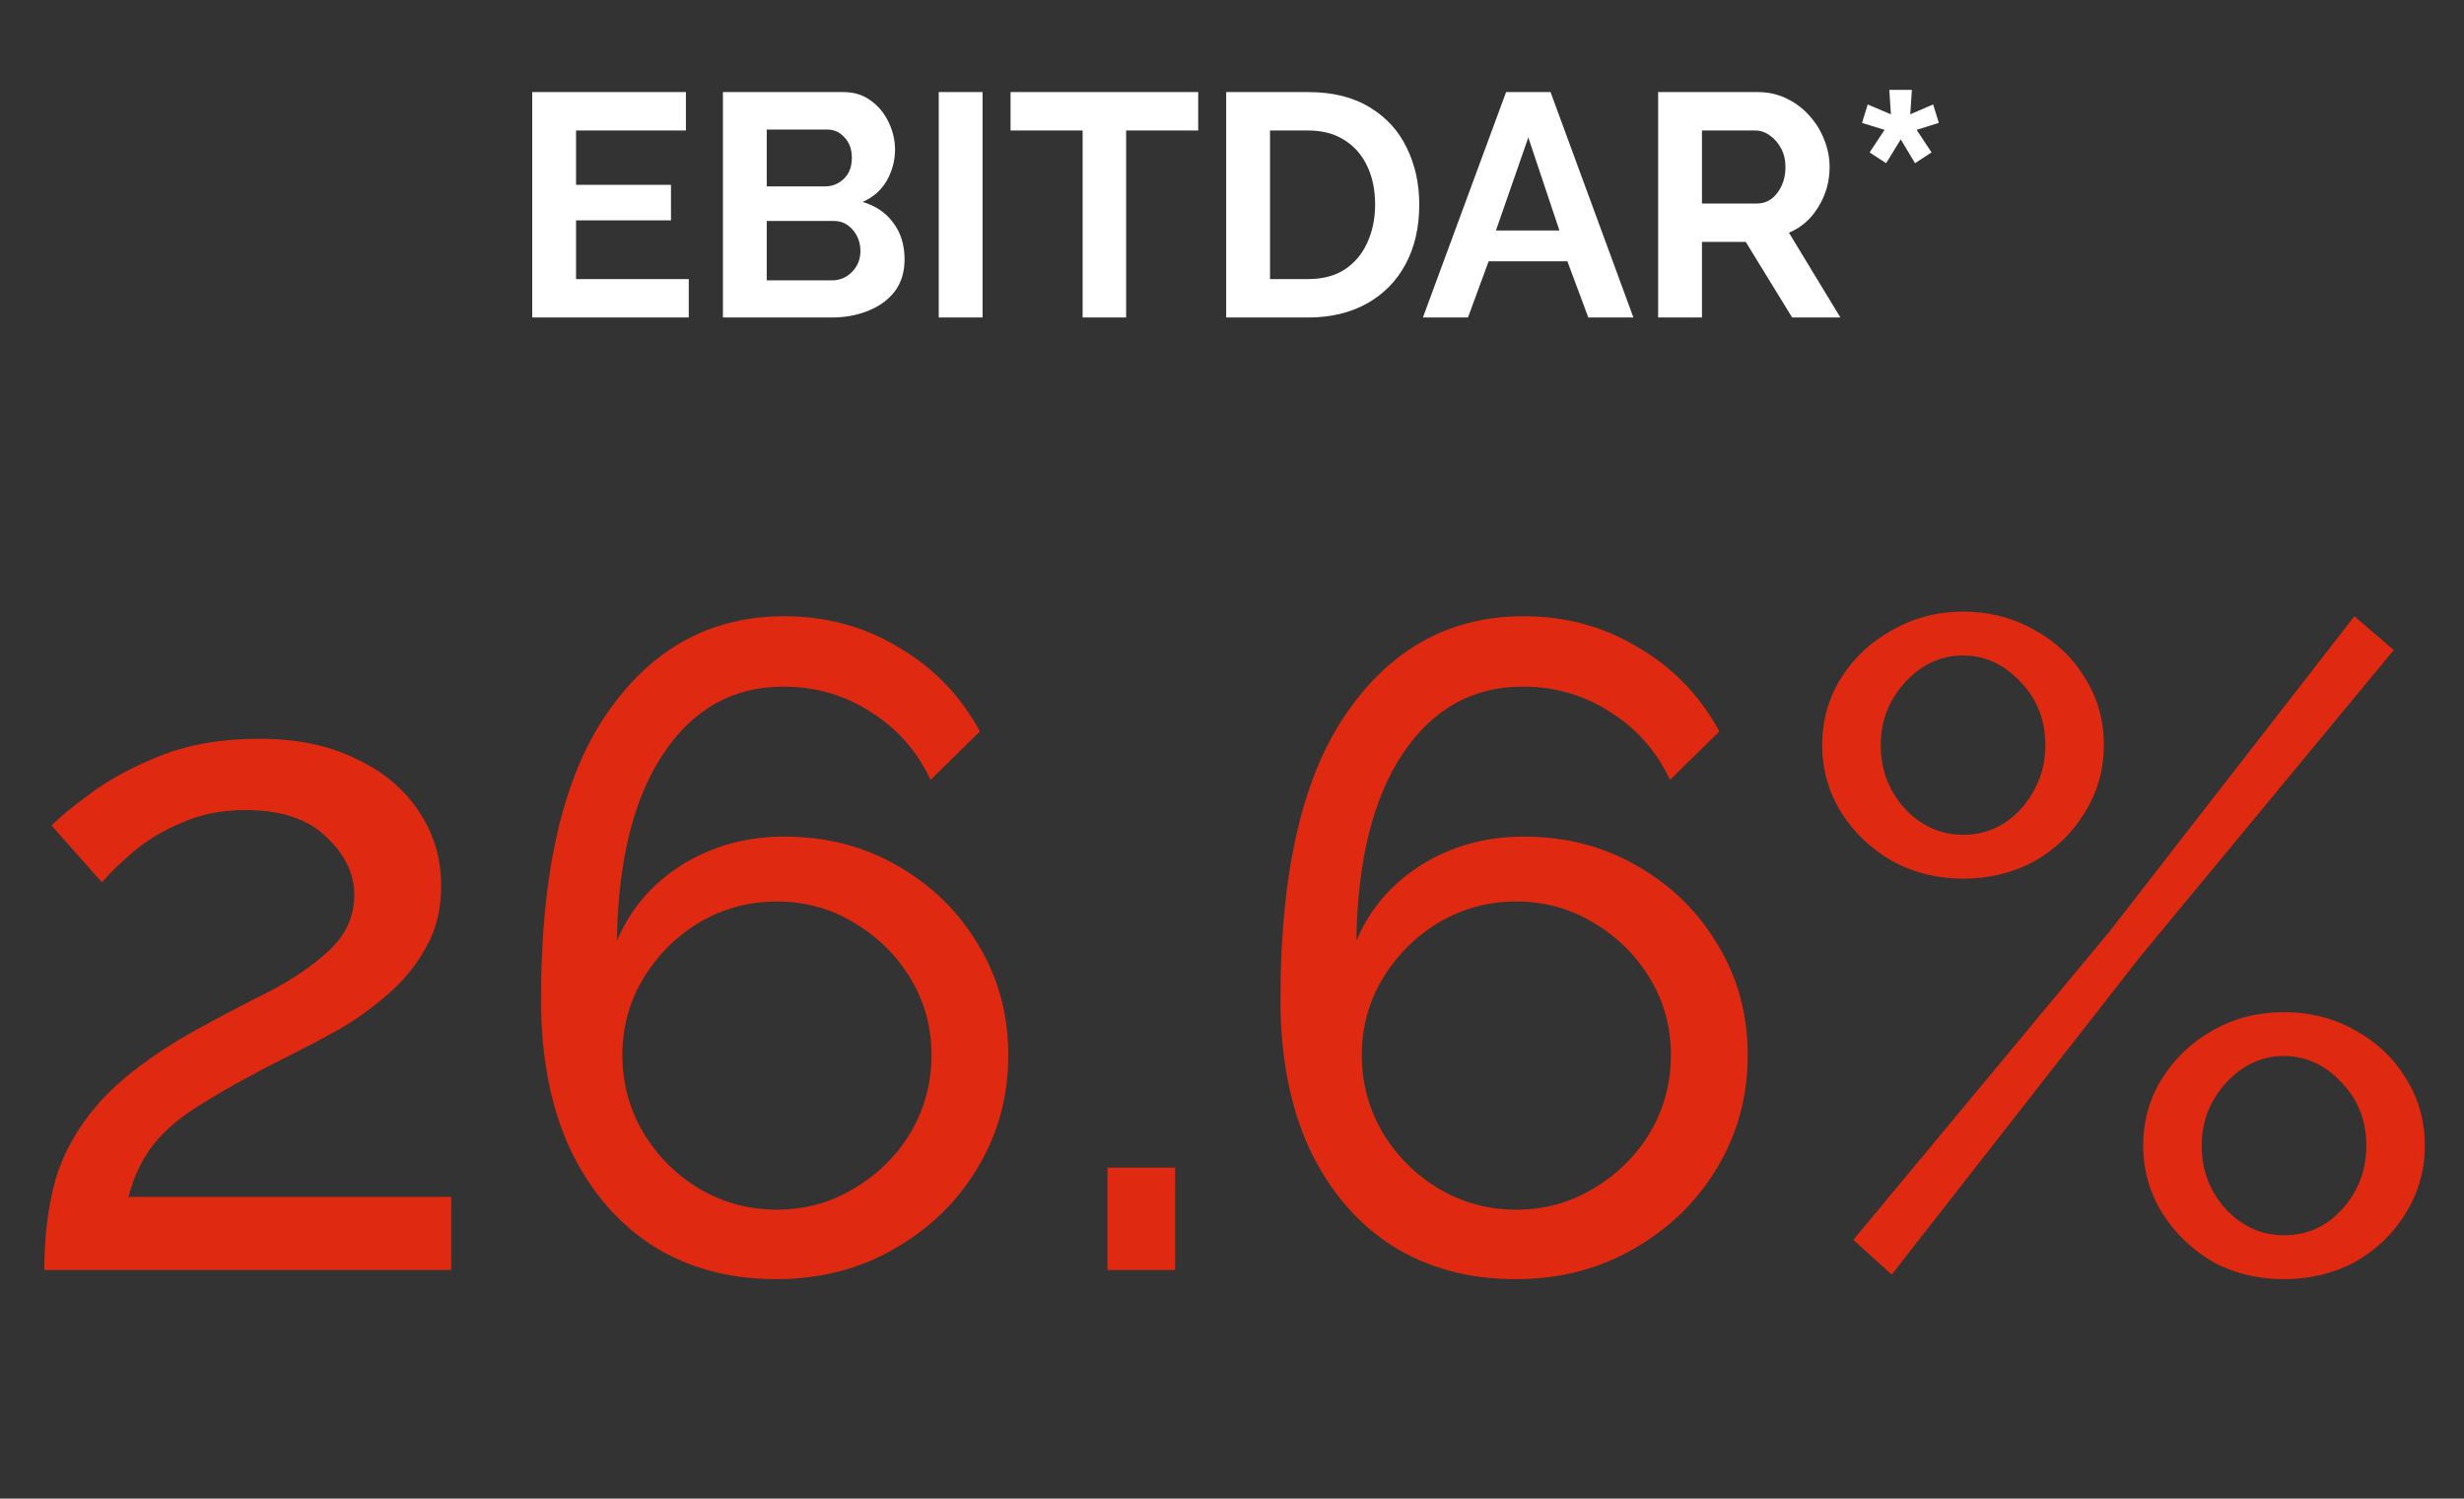
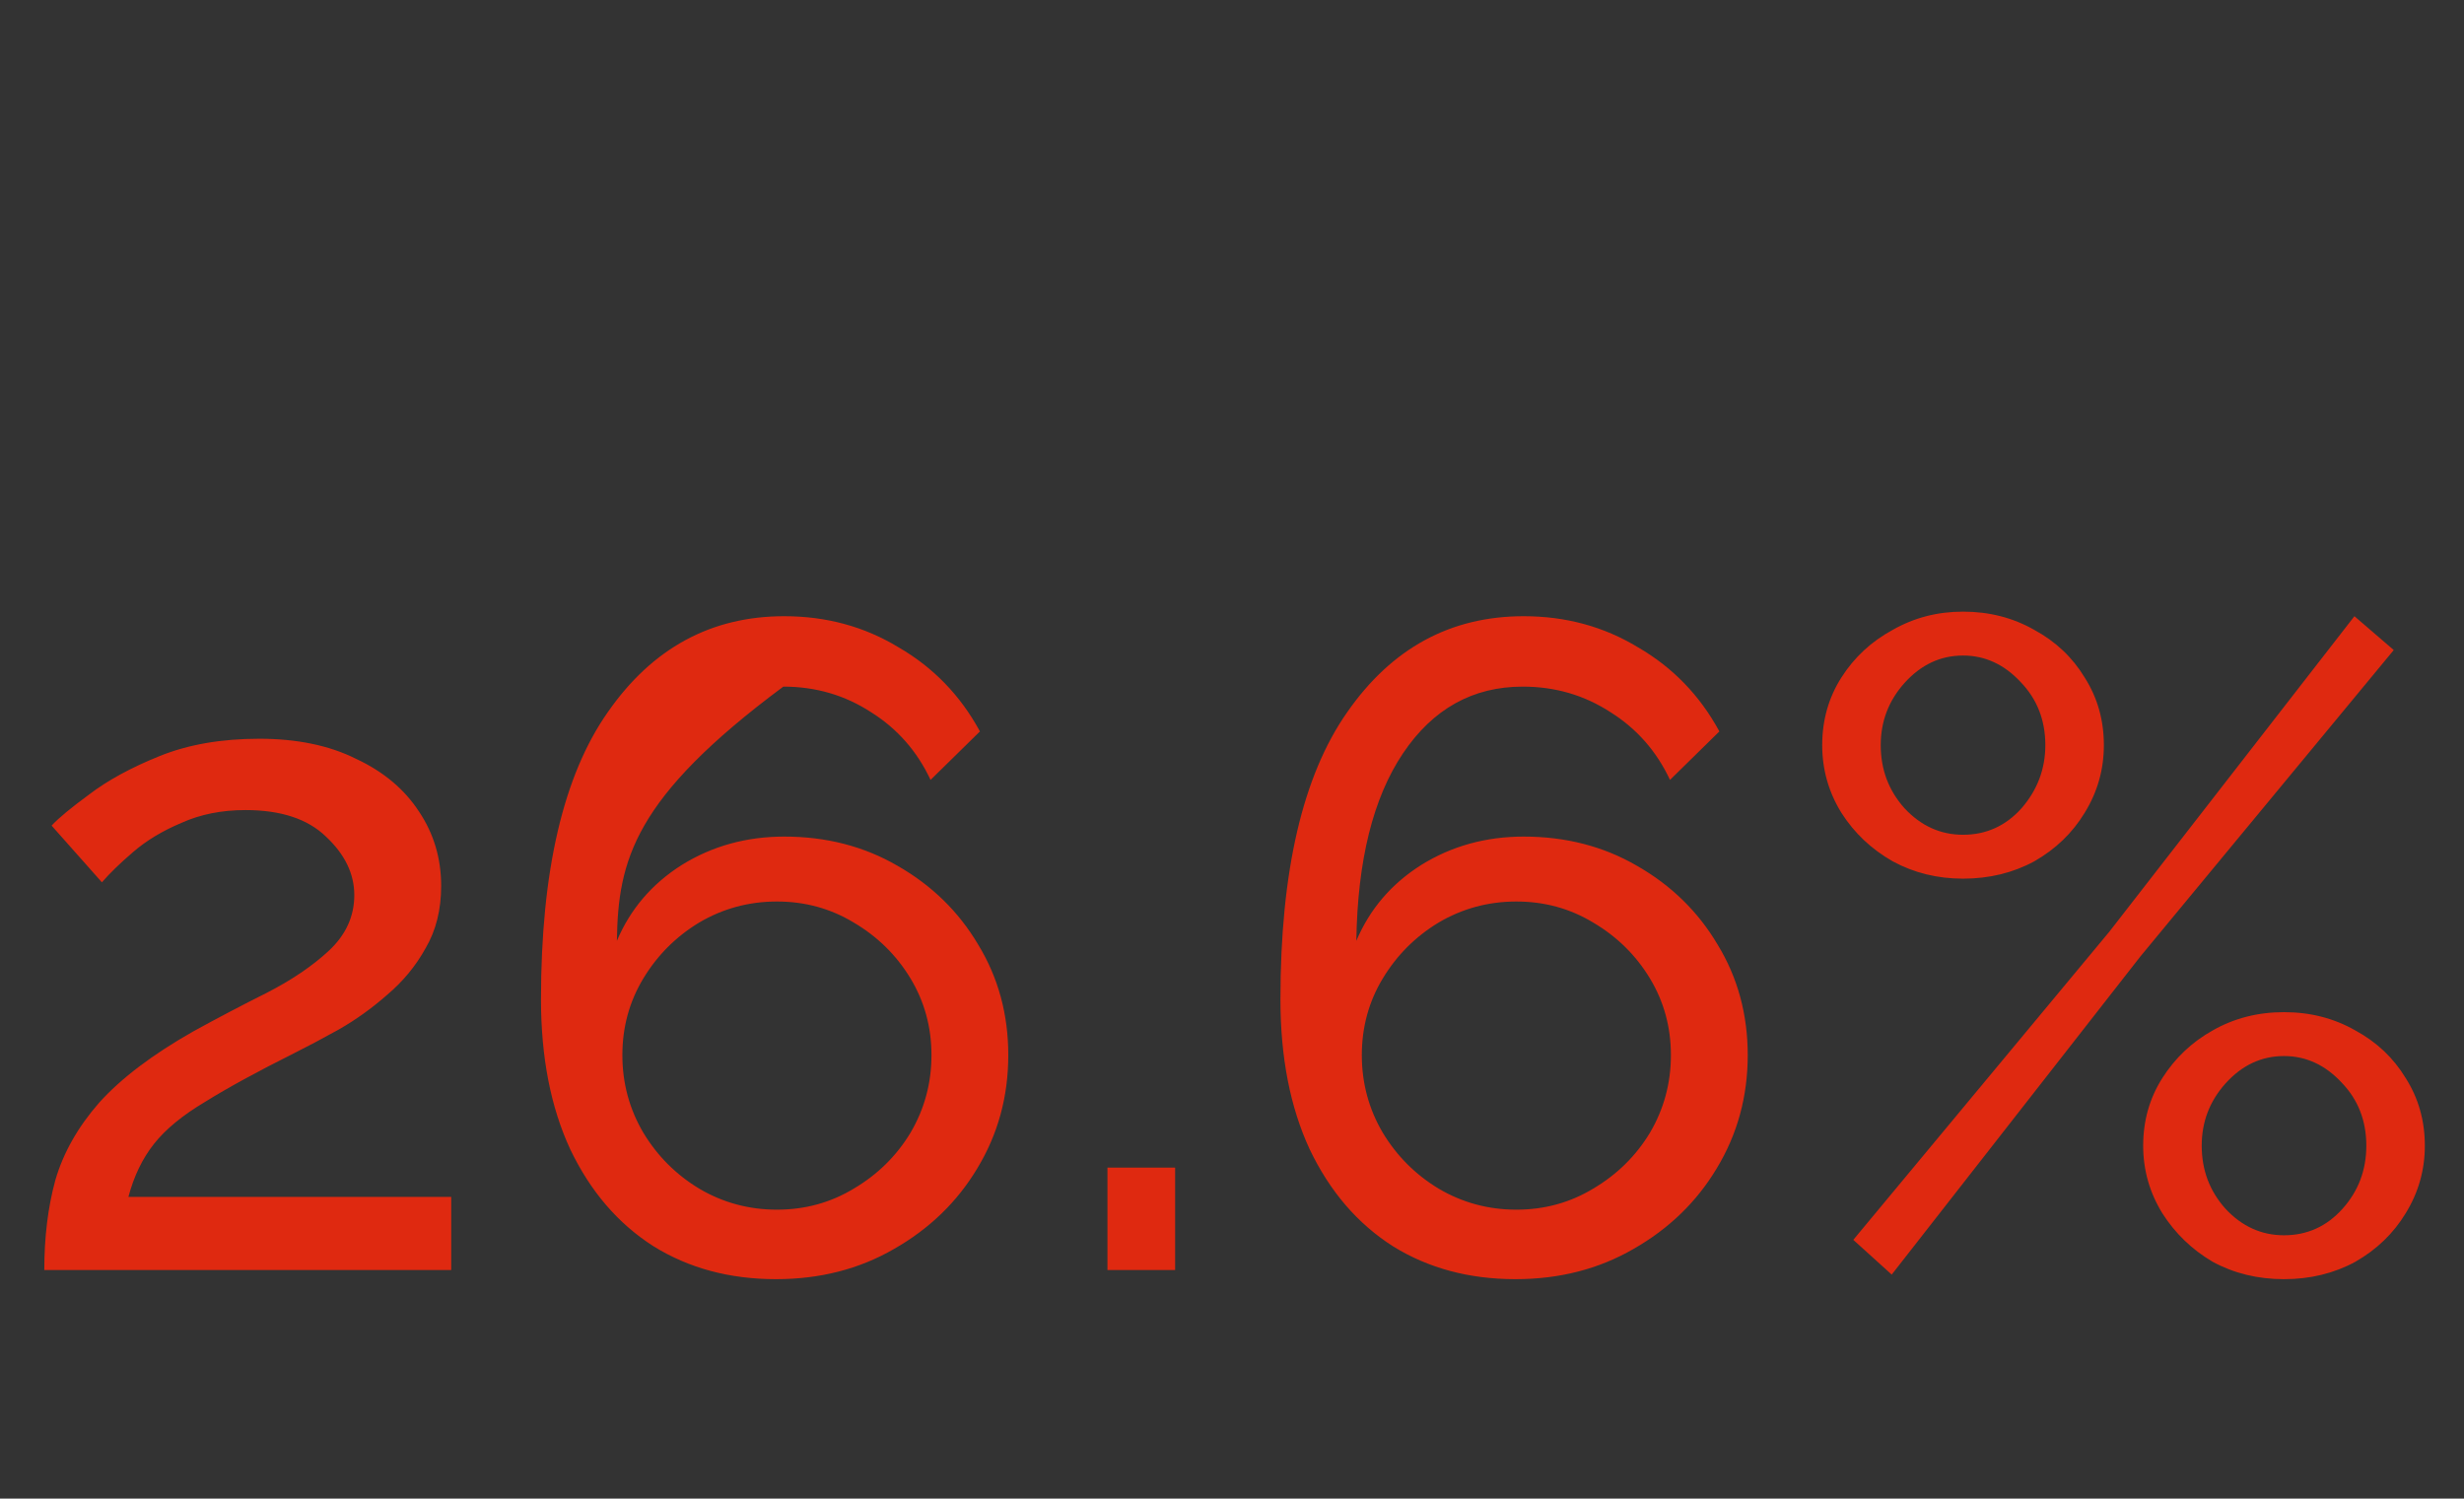
<svg xmlns="http://www.w3.org/2000/svg" width="194" height="118" viewBox="0 0 194 118" fill="none">
  <rect x="0" y="0" width="194" height="118" fill="#333333" stroke="none" />
-   <path d="M3.487 100C3.487 97.408 3.775 95.056 4.351 92.944C4.975 90.784 6.127 88.744 7.807 86.824C9.535 84.904 12.007 83.032 15.223 81.208C17.143 80.152 19.063 79.144 20.983 78.184C22.951 77.176 24.583 76.072 25.879 74.872C27.223 73.624 27.895 72.16 27.895 70.48C27.895 68.8 27.151 67.264 25.663 65.872C24.223 64.48 22.111 63.784 19.327 63.784C17.455 63.784 15.775 64.12 14.287 64.792C12.799 65.416 11.527 66.184 10.471 67.096C9.463 67.96 8.647 68.752 8.023 69.472L4.063 65.008C4.591 64.432 5.575 63.616 7.015 62.56C8.455 61.456 10.303 60.448 12.559 59.536C14.815 58.624 17.431 58.168 20.407 58.168C23.383 58.168 25.927 58.696 28.039 59.752C30.199 60.76 31.855 62.152 33.007 63.928C34.159 65.656 34.735 67.6 34.735 69.76C34.735 71.632 34.327 73.264 33.511 74.656C32.743 76.048 31.735 77.272 30.487 78.328C29.287 79.384 28.015 80.296 26.671 81.064C25.375 81.784 24.199 82.408 23.143 82.936C20.263 84.376 17.935 85.648 16.159 86.752C14.383 87.808 13.039 88.912 12.127 90.064C11.215 91.216 10.543 92.608 10.111 94.24H35.527V100H3.487ZM79.386 83.08C79.386 86.344 78.57 89.32 76.938 92.008C75.354 94.648 73.17 96.76 70.386 98.344C67.65 99.928 64.554 100.72 61.098 100.72C57.45 100.72 54.234 99.856 51.45 98.128C48.666 96.352 46.482 93.808 44.898 90.496C43.362 87.184 42.594 83.248 42.594 78.688C42.594 68.608 44.346 61.072 47.85 56.08C51.354 51.04 55.986 48.52 61.746 48.52C65.058 48.52 68.058 49.336 70.746 50.968C73.482 52.552 75.618 54.76 77.154 57.592L73.266 61.408C72.21 59.152 70.65 57.376 68.586 56.08C66.522 54.736 64.218 54.064 61.674 54.064C57.738 54.064 54.594 55.816 52.242 59.32C49.89 62.824 48.666 67.744 48.57 74.08C49.626 71.584 51.33 69.592 53.682 68.104C56.082 66.616 58.77 65.872 61.746 65.872C65.058 65.872 68.034 66.64 70.674 68.176C73.362 69.712 75.474 71.776 77.01 74.368C78.594 76.96 79.386 79.864 79.386 83.08ZM61.17 95.248C63.378 95.248 65.394 94.696 67.218 93.592C69.09 92.488 70.578 91.024 71.682 89.2C72.786 87.328 73.338 85.288 73.338 83.08C73.338 80.872 72.786 78.856 71.682 77.032C70.578 75.208 69.09 73.744 67.218 72.64C65.394 71.536 63.378 70.984 61.17 70.984C58.962 70.984 56.922 71.536 55.05 72.64C53.226 73.744 51.762 75.208 50.658 77.032C49.554 78.856 49.002 80.872 49.002 83.08C49.002 85.288 49.554 87.328 50.658 89.2C51.762 91.024 53.226 92.488 55.05 93.592C56.922 94.696 58.962 95.248 61.17 95.248ZM87.194 100V91.936H92.522V100H87.194ZM137.605 83.08C137.605 86.344 136.789 89.32 135.157 92.008C133.573 94.648 131.389 96.76 128.605 98.344C125.869 99.928 122.773 100.72 119.317 100.72C115.669 100.72 112.453 99.856 109.669 98.128C106.885 96.352 104.701 93.808 103.117 90.496C101.581 87.184 100.813 83.248 100.813 78.688C100.813 68.608 102.565 61.072 106.069 56.08C109.573 51.04 114.205 48.52 119.965 48.52C123.277 48.52 126.277 49.336 128.965 50.968C131.701 52.552 133.837 54.76 135.373 57.592L131.485 61.408C130.429 59.152 128.869 57.376 126.805 56.08C124.741 54.736 122.437 54.064 119.893 54.064C115.957 54.064 112.813 55.816 110.461 59.32C108.109 62.824 106.885 67.744 106.789 74.08C107.845 71.584 109.549 69.592 111.901 68.104C114.301 66.616 116.989 65.872 119.965 65.872C123.277 65.872 126.253 66.64 128.893 68.176C131.581 69.712 133.693 71.776 135.229 74.368C136.813 76.96 137.605 79.864 137.605 83.08ZM119.389 95.248C121.597 95.248 123.613 94.696 125.437 93.592C127.309 92.488 128.797 91.024 129.901 89.2C131.005 87.328 131.557 85.288 131.557 83.08C131.557 80.872 131.005 78.856 129.901 77.032C128.797 75.208 127.309 73.744 125.437 72.64C123.613 71.536 121.597 70.984 119.389 70.984C117.181 70.984 115.141 71.536 113.269 72.64C111.445 73.744 109.981 75.208 108.877 77.032C107.773 78.856 107.221 80.872 107.221 83.08C107.221 85.288 107.773 87.328 108.877 89.2C109.981 91.024 111.445 92.488 113.269 93.592C115.141 94.696 117.181 95.248 119.389 95.248ZM154.557 69.184C152.541 69.184 150.693 68.728 149.013 67.816C147.333 66.856 145.989 65.584 144.981 64C143.973 62.368 143.469 60.592 143.469 58.672C143.469 56.704 143.973 54.928 144.981 53.344C145.989 51.76 147.333 50.512 149.013 49.6C150.693 48.64 152.541 48.16 154.557 48.16C156.621 48.16 158.493 48.64 160.173 49.6C161.853 50.512 163.173 51.76 164.133 53.344C165.141 54.928 165.645 56.704 165.645 58.672C165.645 60.592 165.141 62.368 164.133 64C163.173 65.584 161.853 66.856 160.173 67.816C158.493 68.728 156.621 69.184 154.557 69.184ZM145.917 97.624L166.077 73.36L185.373 48.52L188.469 51.184L168.525 75.304L148.941 100.36L145.917 97.624ZM154.557 65.728C156.381 65.728 157.917 65.032 159.165 63.64C160.413 62.2 161.037 60.544 161.037 58.672C161.037 56.704 160.389 55.048 159.093 53.704C157.797 52.312 156.285 51.616 154.557 51.616C152.781 51.616 151.245 52.336 149.949 53.776C148.701 55.168 148.077 56.8 148.077 58.672C148.077 60.592 148.701 62.248 149.949 63.64C151.245 65.032 152.781 65.728 154.557 65.728ZM179.829 100.72C177.765 100.72 175.893 100.264 174.213 99.352C172.581 98.392 171.261 97.12 170.253 95.536C169.245 93.904 168.741 92.128 168.741 90.208C168.741 88.24 169.245 86.464 170.253 84.88C171.261 83.296 172.581 82.048 174.213 81.136C175.893 80.176 177.765 79.696 179.829 79.696C181.893 79.696 183.765 80.176 185.445 81.136C187.125 82.048 188.445 83.296 189.405 84.88C190.413 86.464 190.917 88.24 190.917 90.208C190.917 92.128 190.413 93.904 189.405 95.536C188.445 97.12 187.125 98.392 185.445 99.352C183.765 100.264 181.893 100.72 179.829 100.72ZM179.829 97.264C181.653 97.264 183.189 96.568 184.437 95.176C185.685 93.784 186.309 92.128 186.309 90.208C186.309 88.24 185.661 86.584 184.365 85.24C183.069 83.848 181.557 83.152 179.829 83.152C178.053 83.152 176.517 83.872 175.221 85.312C173.973 86.704 173.349 88.336 173.349 90.208C173.349 92.128 173.973 93.784 175.221 95.176C176.517 96.568 178.053 97.264 179.829 97.264Z" fill="#DF2910" />
-   <path d="M54.229 21.975V25H41.904V7.25H54.004V10.275H45.354V14.55H52.829V17.35H45.354V21.975H54.229ZM71.219 20.425C71.219 21.425 70.96 22.267 70.444 22.95C69.927 23.617 69.227 24.125 68.344 24.475C67.477 24.825 66.527 25 65.494 25H56.919V7.25H66.419C67.252 7.25 67.969 7.475 68.569 7.925C69.169 8.358 69.635 8.925 69.969 9.625C70.302 10.325 70.469 11.042 70.469 11.775C70.469 12.642 70.252 13.458 69.819 14.225C69.385 14.975 68.752 15.533 67.919 15.9C68.936 16.2 69.736 16.742 70.319 17.525C70.919 18.308 71.219 19.275 71.219 20.425ZM60.369 10.2V14.675H64.969C65.535 14.675 66.027 14.475 66.444 14.075C66.861 13.675 67.069 13.125 67.069 12.425C67.069 11.758 66.877 11.225 66.494 10.825C66.127 10.408 65.669 10.2 65.119 10.2H60.369ZM67.744 19.775C67.744 19.125 67.544 18.567 67.144 18.1C66.744 17.633 66.252 17.4 65.669 17.4H60.369V22.075H65.494C66.127 22.075 66.66 21.85 67.094 21.4C67.527 20.95 67.744 20.408 67.744 19.775ZM73.911 25V7.25H77.361V25H73.911ZM94.339 10.275H88.664V25H85.239V10.275H79.564V7.25H94.339V10.275ZM96.543 25V7.25H102.993C104.926 7.25 106.543 7.65 107.843 8.45C109.143 9.233 110.118 10.3 110.768 11.65C111.418 12.983 111.743 14.467 111.743 16.1C111.743 17.9 111.385 19.467 110.668 20.8C109.951 22.133 108.935 23.167 107.618 23.9C106.301 24.633 104.76 25 102.993 25H96.543ZM108.268 16.1C108.268 14.95 108.06 13.942 107.643 13.075C107.226 12.192 106.626 11.508 105.843 11.025C105.06 10.525 104.11 10.275 102.993 10.275H99.993V21.975H102.993C104.126 21.975 105.085 21.725 105.868 21.225C106.651 20.708 107.243 20.008 107.643 19.125C108.06 18.225 108.268 17.217 108.268 16.1ZM118.58 7.25H122.08L128.605 25H125.055L123.405 20.575H117.205L115.58 25H112.03L118.58 7.25ZM122.78 18.15L120.33 10.825L117.78 18.15H122.78ZM130.552 25V7.25H138.402C139.218 7.25 139.968 7.417 140.652 7.75C141.352 8.083 141.952 8.533 142.452 9.1C142.968 9.667 143.36 10.3 143.627 11C143.91 11.7 144.052 12.417 144.052 13.15C144.052 14.283 143.76 15.325 143.177 16.275C142.61 17.225 141.835 17.908 140.852 18.325L144.902 25H141.102L137.452 19.05H134.002V25H130.552ZM134.002 16.025H138.327C138.977 16.025 139.51 15.75 139.927 15.2C140.36 14.633 140.577 13.95 140.577 13.15C140.577 12.6 140.46 12.108 140.227 11.675C139.993 11.242 139.693 10.9 139.327 10.65C138.977 10.4 138.593 10.275 138.177 10.275H134.002V16.025ZM147.203 12L148.378 10.225L146.603 9.675L147.053 8.225L148.878 9L148.753 7.075H150.528L150.403 9L152.203 8.225L152.653 9.675L150.903 10.225L152.078 12L150.778 12.85L149.653 10.975L148.503 12.85L147.203 12Z" fill="white" />
+   <path d="M3.487 100C3.487 97.408 3.775 95.056 4.351 92.944C4.975 90.784 6.127 88.744 7.807 86.824C9.535 84.904 12.007 83.032 15.223 81.208C17.143 80.152 19.063 79.144 20.983 78.184C22.951 77.176 24.583 76.072 25.879 74.872C27.223 73.624 27.895 72.16 27.895 70.48C27.895 68.8 27.151 67.264 25.663 65.872C24.223 64.48 22.111 63.784 19.327 63.784C17.455 63.784 15.775 64.12 14.287 64.792C12.799 65.416 11.527 66.184 10.471 67.096C9.463 67.96 8.647 68.752 8.023 69.472L4.063 65.008C4.591 64.432 5.575 63.616 7.015 62.56C8.455 61.456 10.303 60.448 12.559 59.536C14.815 58.624 17.431 58.168 20.407 58.168C23.383 58.168 25.927 58.696 28.039 59.752C30.199 60.76 31.855 62.152 33.007 63.928C34.159 65.656 34.735 67.6 34.735 69.76C34.735 71.632 34.327 73.264 33.511 74.656C32.743 76.048 31.735 77.272 30.487 78.328C29.287 79.384 28.015 80.296 26.671 81.064C25.375 81.784 24.199 82.408 23.143 82.936C20.263 84.376 17.935 85.648 16.159 86.752C14.383 87.808 13.039 88.912 12.127 90.064C11.215 91.216 10.543 92.608 10.111 94.24H35.527V100H3.487ZM79.386 83.08C79.386 86.344 78.57 89.32 76.938 92.008C75.354 94.648 73.17 96.76 70.386 98.344C67.65 99.928 64.554 100.72 61.098 100.72C57.45 100.72 54.234 99.856 51.45 98.128C48.666 96.352 46.482 93.808 44.898 90.496C43.362 87.184 42.594 83.248 42.594 78.688C42.594 68.608 44.346 61.072 47.85 56.08C51.354 51.04 55.986 48.52 61.746 48.52C65.058 48.52 68.058 49.336 70.746 50.968C73.482 52.552 75.618 54.76 77.154 57.592L73.266 61.408C72.21 59.152 70.65 57.376 68.586 56.08C66.522 54.736 64.218 54.064 61.674 54.064C49.89 62.824 48.666 67.744 48.57 74.08C49.626 71.584 51.33 69.592 53.682 68.104C56.082 66.616 58.77 65.872 61.746 65.872C65.058 65.872 68.034 66.64 70.674 68.176C73.362 69.712 75.474 71.776 77.01 74.368C78.594 76.96 79.386 79.864 79.386 83.08ZM61.17 95.248C63.378 95.248 65.394 94.696 67.218 93.592C69.09 92.488 70.578 91.024 71.682 89.2C72.786 87.328 73.338 85.288 73.338 83.08C73.338 80.872 72.786 78.856 71.682 77.032C70.578 75.208 69.09 73.744 67.218 72.64C65.394 71.536 63.378 70.984 61.17 70.984C58.962 70.984 56.922 71.536 55.05 72.64C53.226 73.744 51.762 75.208 50.658 77.032C49.554 78.856 49.002 80.872 49.002 83.08C49.002 85.288 49.554 87.328 50.658 89.2C51.762 91.024 53.226 92.488 55.05 93.592C56.922 94.696 58.962 95.248 61.17 95.248ZM87.194 100V91.936H92.522V100H87.194ZM137.605 83.08C137.605 86.344 136.789 89.32 135.157 92.008C133.573 94.648 131.389 96.76 128.605 98.344C125.869 99.928 122.773 100.72 119.317 100.72C115.669 100.72 112.453 99.856 109.669 98.128C106.885 96.352 104.701 93.808 103.117 90.496C101.581 87.184 100.813 83.248 100.813 78.688C100.813 68.608 102.565 61.072 106.069 56.08C109.573 51.04 114.205 48.52 119.965 48.52C123.277 48.52 126.277 49.336 128.965 50.968C131.701 52.552 133.837 54.76 135.373 57.592L131.485 61.408C130.429 59.152 128.869 57.376 126.805 56.08C124.741 54.736 122.437 54.064 119.893 54.064C115.957 54.064 112.813 55.816 110.461 59.32C108.109 62.824 106.885 67.744 106.789 74.08C107.845 71.584 109.549 69.592 111.901 68.104C114.301 66.616 116.989 65.872 119.965 65.872C123.277 65.872 126.253 66.64 128.893 68.176C131.581 69.712 133.693 71.776 135.229 74.368C136.813 76.96 137.605 79.864 137.605 83.08ZM119.389 95.248C121.597 95.248 123.613 94.696 125.437 93.592C127.309 92.488 128.797 91.024 129.901 89.2C131.005 87.328 131.557 85.288 131.557 83.08C131.557 80.872 131.005 78.856 129.901 77.032C128.797 75.208 127.309 73.744 125.437 72.64C123.613 71.536 121.597 70.984 119.389 70.984C117.181 70.984 115.141 71.536 113.269 72.64C111.445 73.744 109.981 75.208 108.877 77.032C107.773 78.856 107.221 80.872 107.221 83.08C107.221 85.288 107.773 87.328 108.877 89.2C109.981 91.024 111.445 92.488 113.269 93.592C115.141 94.696 117.181 95.248 119.389 95.248ZM154.557 69.184C152.541 69.184 150.693 68.728 149.013 67.816C147.333 66.856 145.989 65.584 144.981 64C143.973 62.368 143.469 60.592 143.469 58.672C143.469 56.704 143.973 54.928 144.981 53.344C145.989 51.76 147.333 50.512 149.013 49.6C150.693 48.64 152.541 48.16 154.557 48.16C156.621 48.16 158.493 48.64 160.173 49.6C161.853 50.512 163.173 51.76 164.133 53.344C165.141 54.928 165.645 56.704 165.645 58.672C165.645 60.592 165.141 62.368 164.133 64C163.173 65.584 161.853 66.856 160.173 67.816C158.493 68.728 156.621 69.184 154.557 69.184ZM145.917 97.624L166.077 73.36L185.373 48.52L188.469 51.184L168.525 75.304L148.941 100.36L145.917 97.624ZM154.557 65.728C156.381 65.728 157.917 65.032 159.165 63.64C160.413 62.2 161.037 60.544 161.037 58.672C161.037 56.704 160.389 55.048 159.093 53.704C157.797 52.312 156.285 51.616 154.557 51.616C152.781 51.616 151.245 52.336 149.949 53.776C148.701 55.168 148.077 56.8 148.077 58.672C148.077 60.592 148.701 62.248 149.949 63.64C151.245 65.032 152.781 65.728 154.557 65.728ZM179.829 100.72C177.765 100.72 175.893 100.264 174.213 99.352C172.581 98.392 171.261 97.12 170.253 95.536C169.245 93.904 168.741 92.128 168.741 90.208C168.741 88.24 169.245 86.464 170.253 84.88C171.261 83.296 172.581 82.048 174.213 81.136C175.893 80.176 177.765 79.696 179.829 79.696C181.893 79.696 183.765 80.176 185.445 81.136C187.125 82.048 188.445 83.296 189.405 84.88C190.413 86.464 190.917 88.24 190.917 90.208C190.917 92.128 190.413 93.904 189.405 95.536C188.445 97.12 187.125 98.392 185.445 99.352C183.765 100.264 181.893 100.72 179.829 100.72ZM179.829 97.264C181.653 97.264 183.189 96.568 184.437 95.176C185.685 93.784 186.309 92.128 186.309 90.208C186.309 88.24 185.661 86.584 184.365 85.24C183.069 83.848 181.557 83.152 179.829 83.152C178.053 83.152 176.517 83.872 175.221 85.312C173.973 86.704 173.349 88.336 173.349 90.208C173.349 92.128 173.973 93.784 175.221 95.176C176.517 96.568 178.053 97.264 179.829 97.264Z" fill="#DF2910" />
</svg>